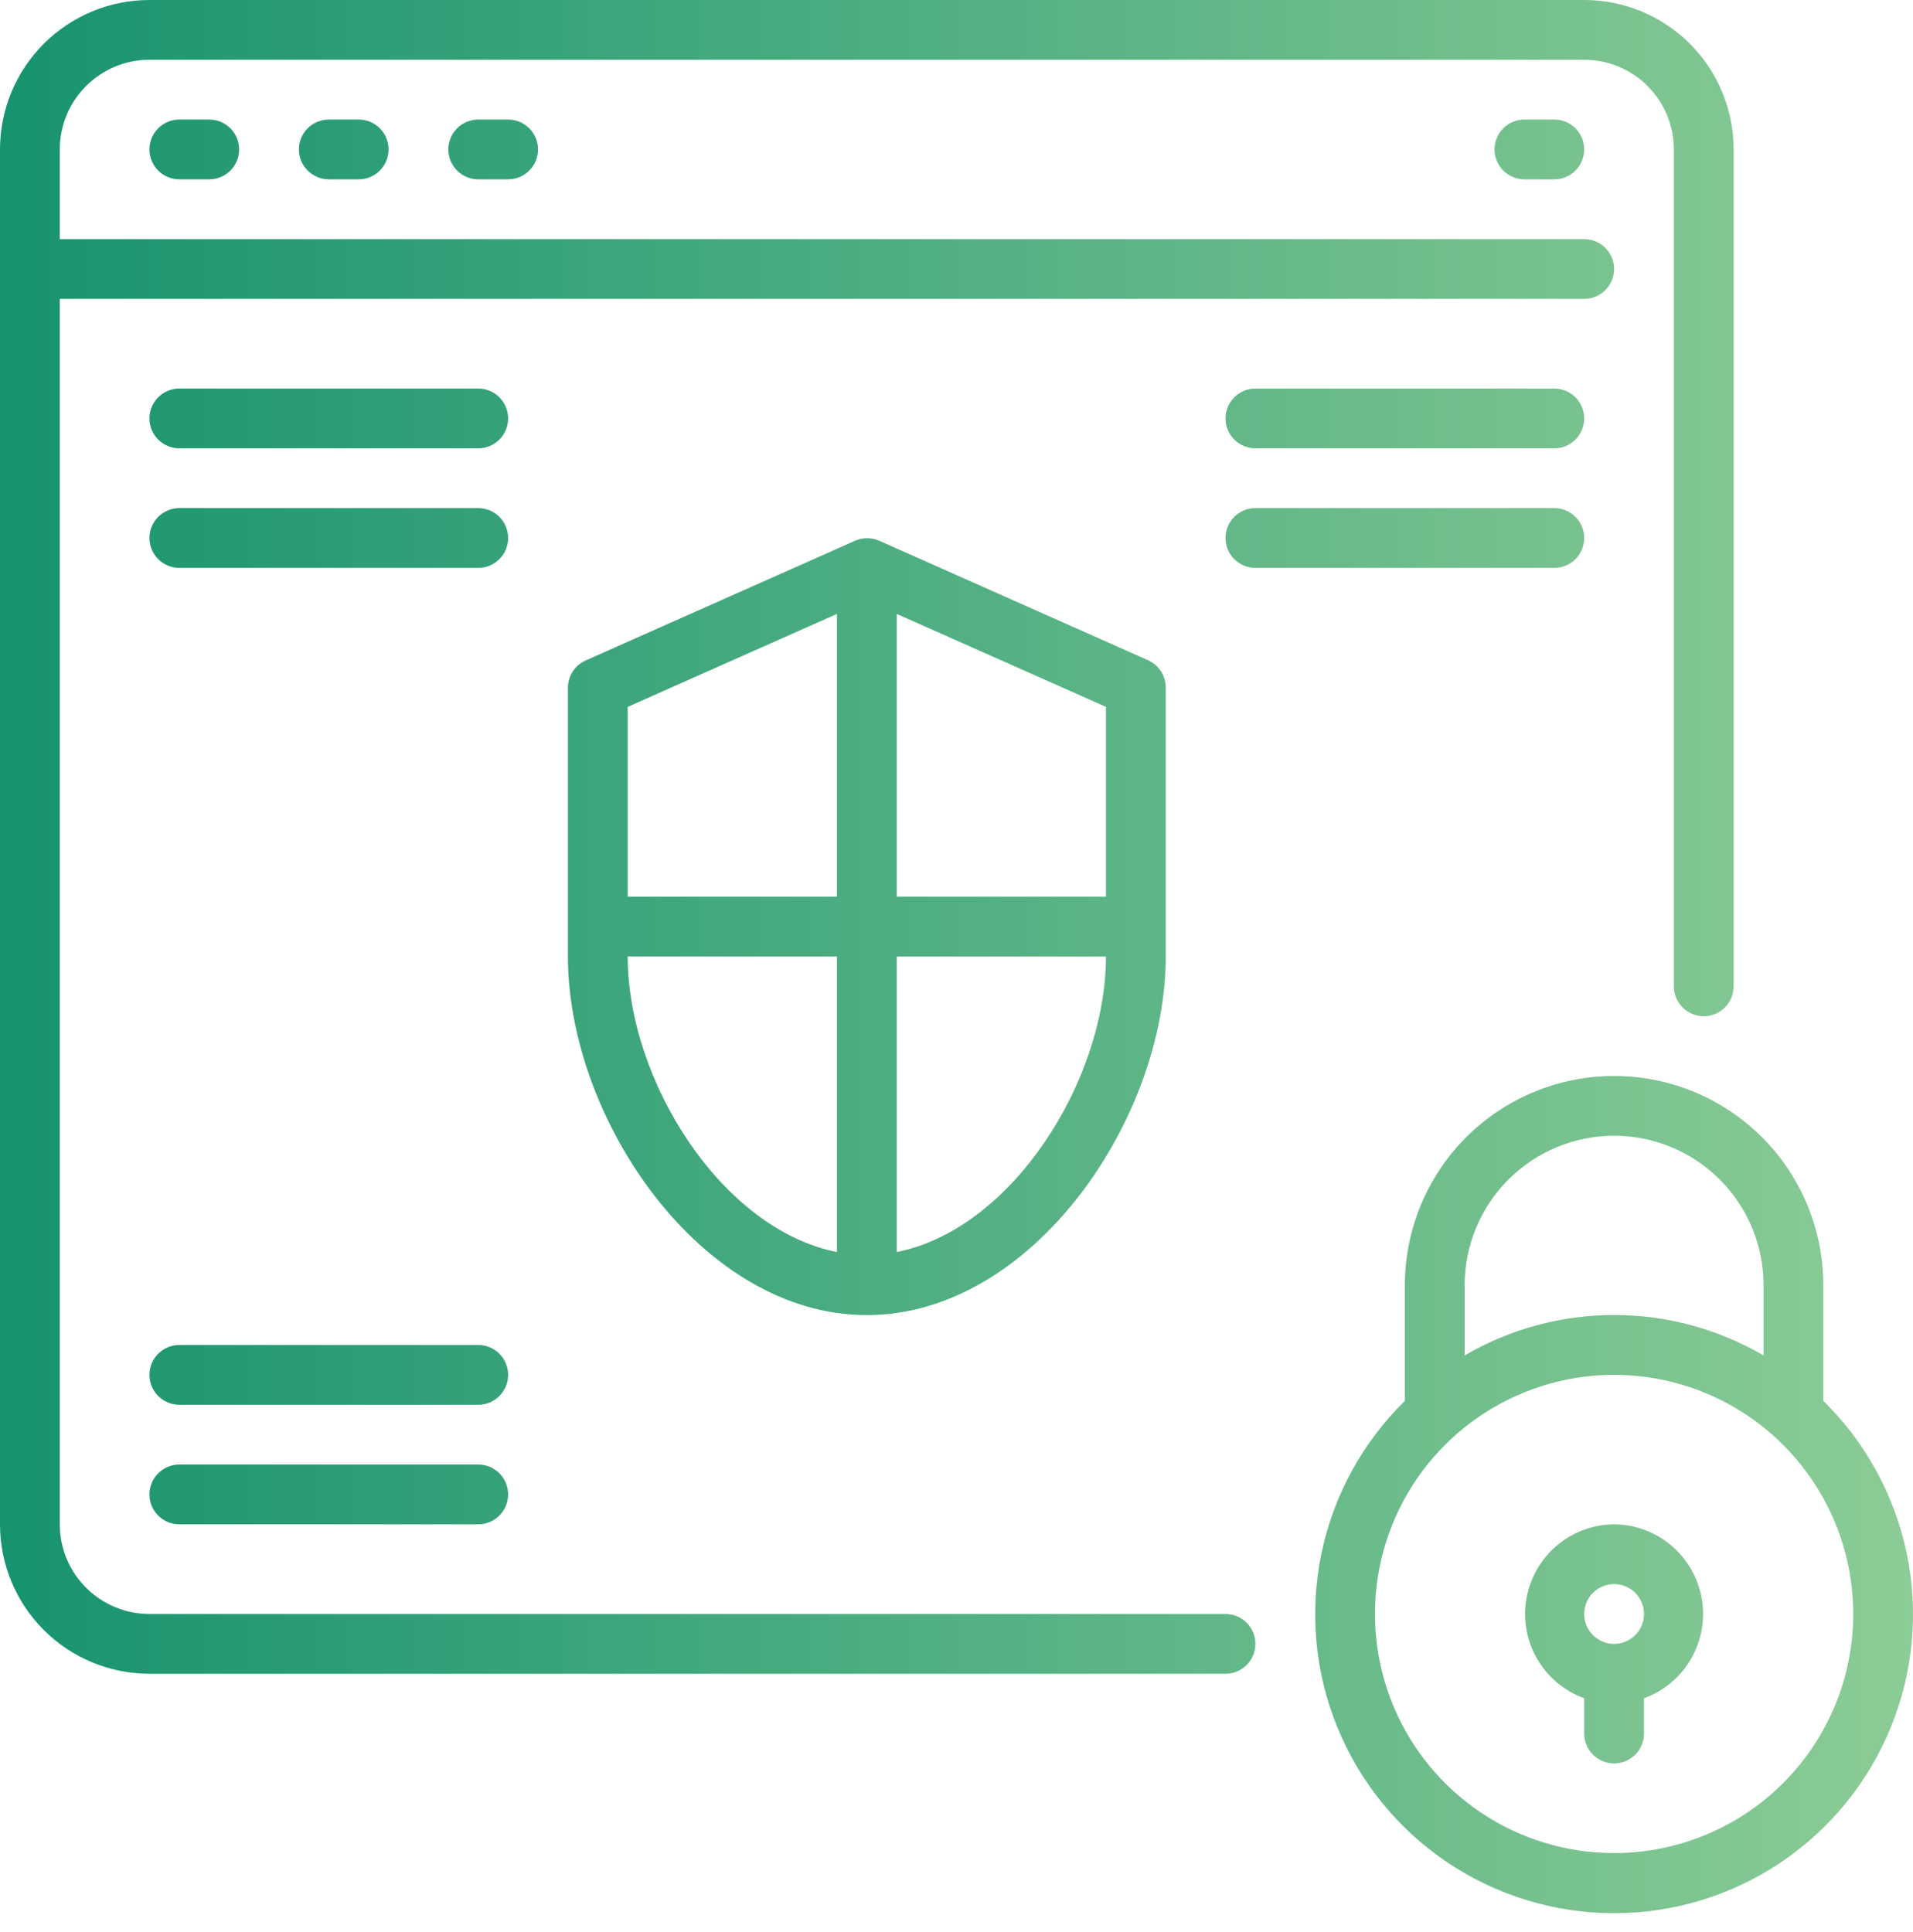
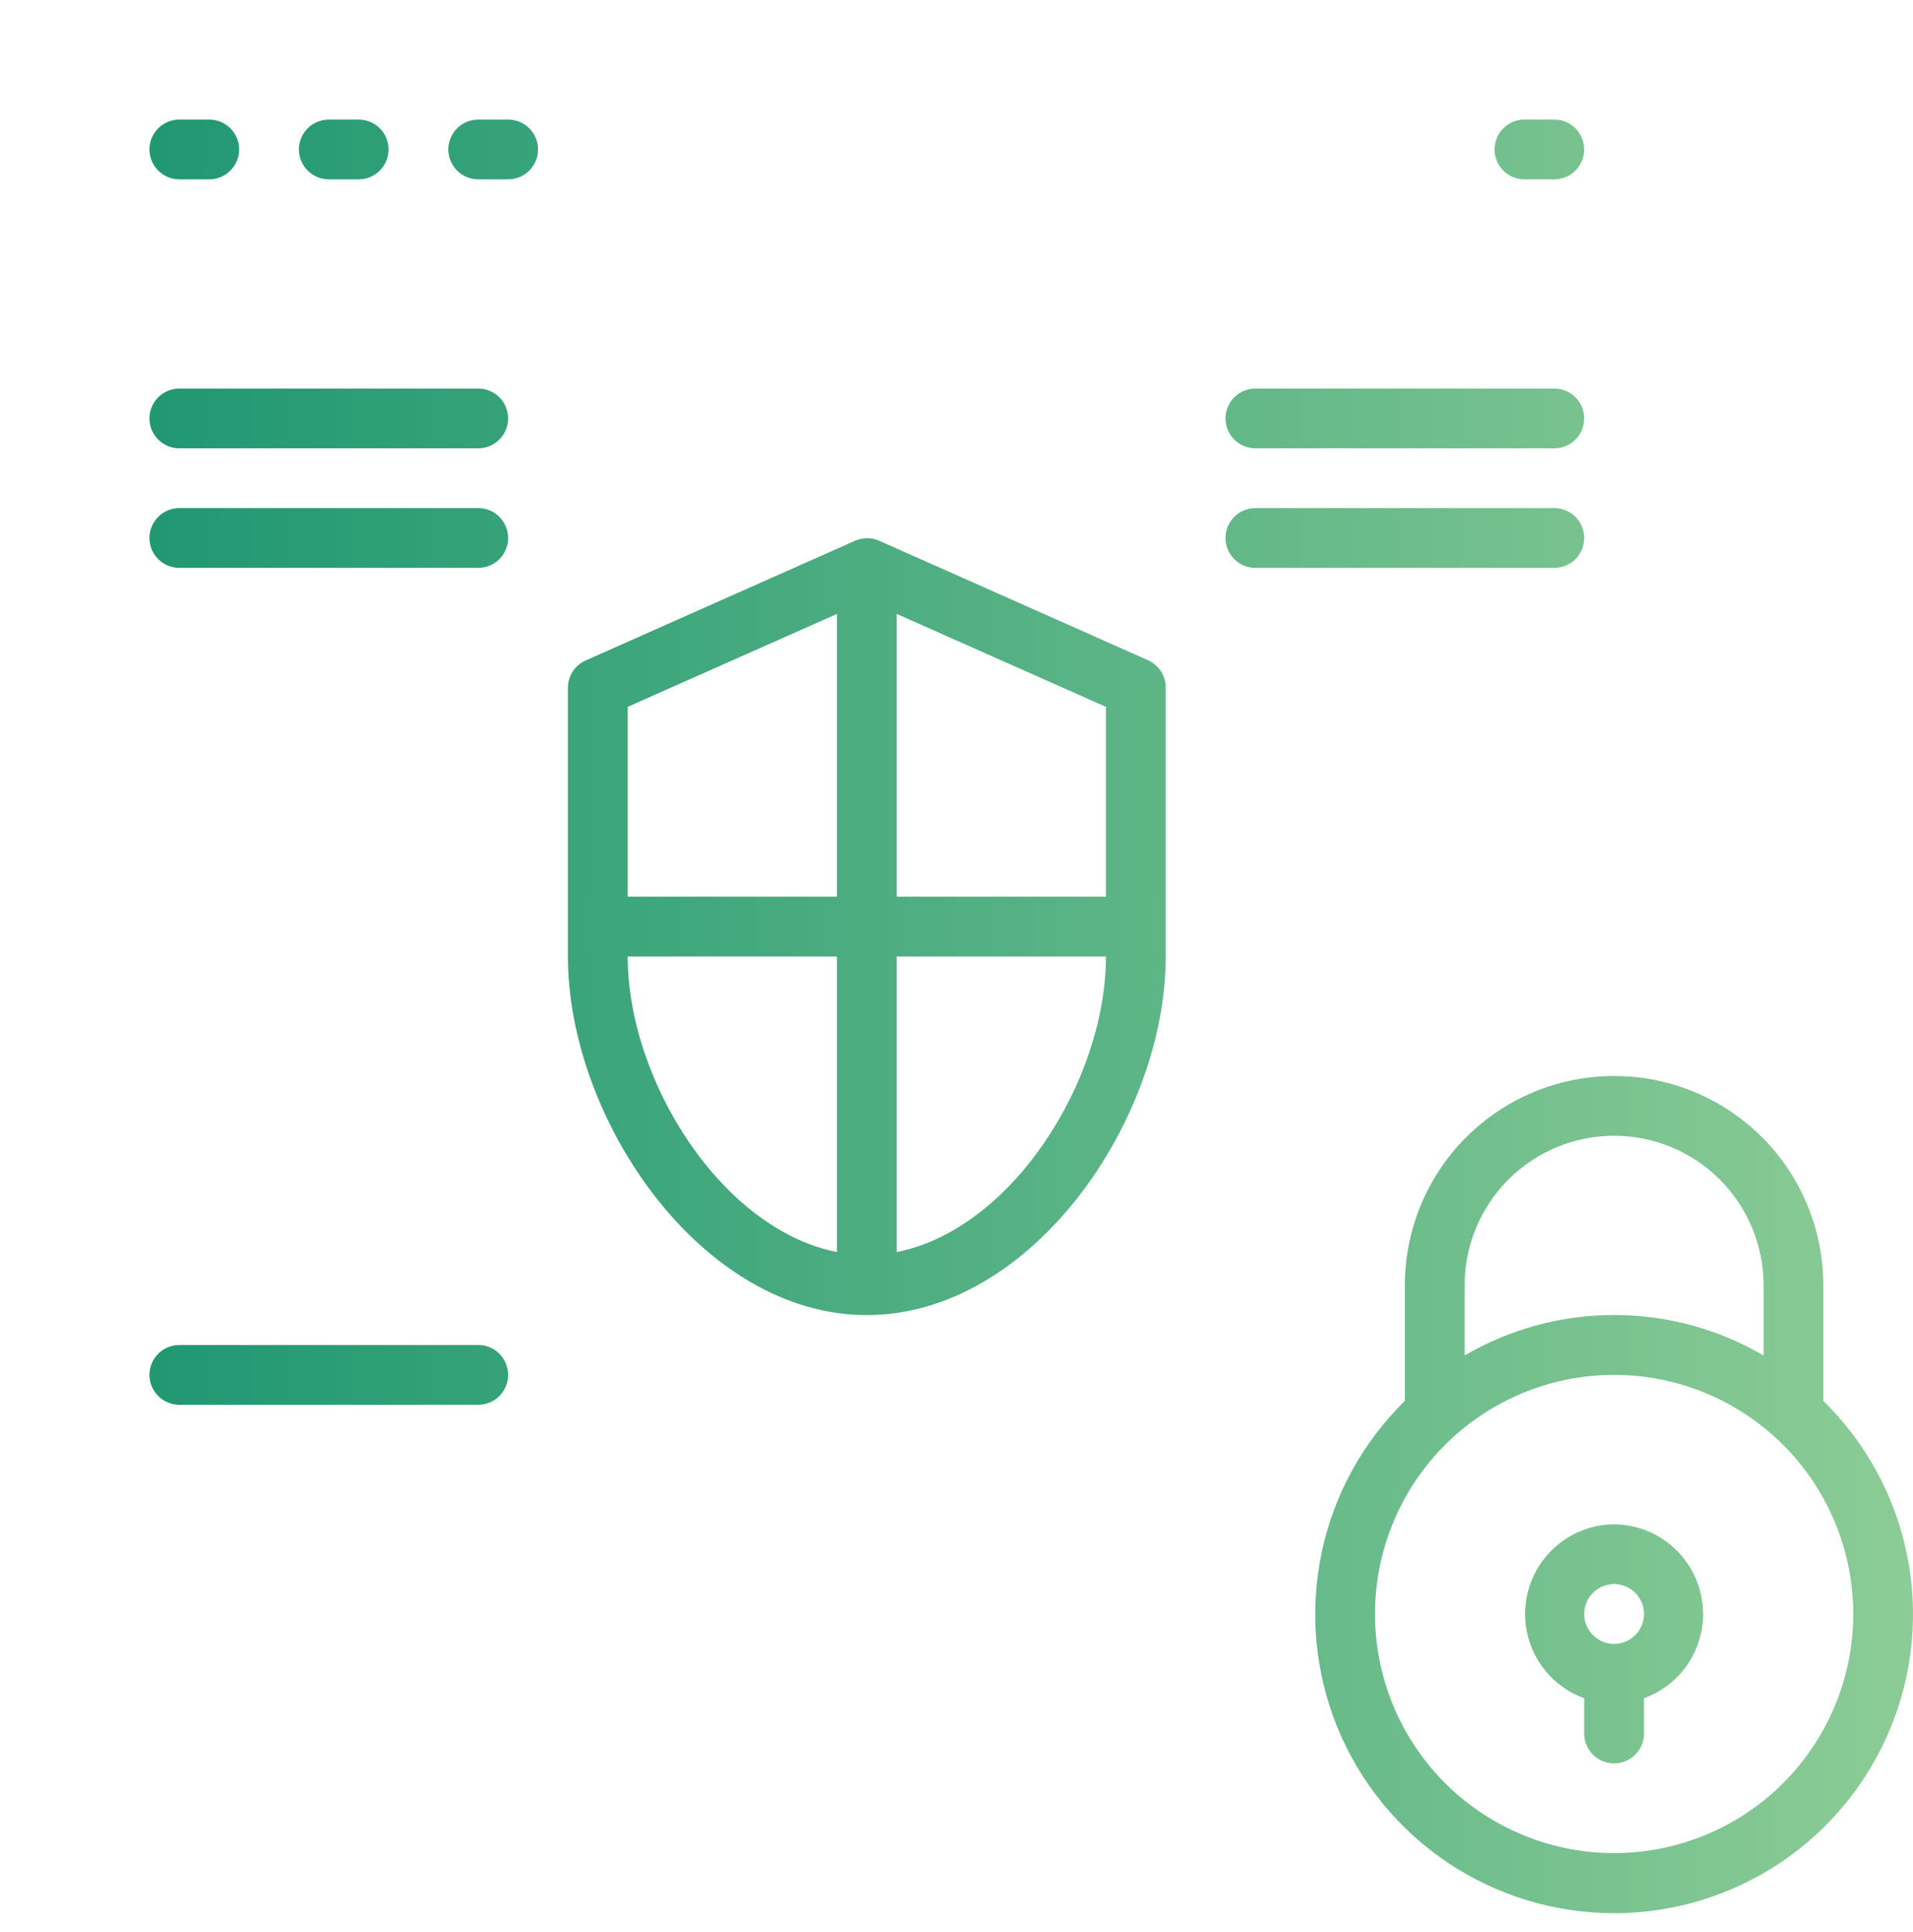
<svg xmlns="http://www.w3.org/2000/svg" width="100" height="101" viewBox="0 0 100 101" fill="none">
-   <path d="M64.062 84.375H7.812C6.569 84.375 5.377 83.881 4.498 83.002C3.619 82.123 3.125 80.931 3.125 79.688V15.625H82.812C83.227 15.625 83.624 15.46 83.917 15.167C84.21 14.874 84.375 14.477 84.375 14.062C84.375 13.648 84.21 13.251 83.917 12.958C83.624 12.665 83.227 12.5 82.812 12.5H3.125V7.812C3.125 6.569 3.619 5.377 4.498 4.498C5.377 3.619 6.569 3.125 7.812 3.125H82.812C84.056 3.125 85.248 3.619 86.127 4.498C87.006 5.377 87.5 6.569 87.5 7.812V51.562C87.5 51.977 87.665 52.374 87.958 52.667C88.251 52.96 88.648 53.125 89.062 53.125C89.477 53.125 89.874 52.96 90.167 52.667C90.46 52.374 90.625 51.977 90.625 51.562V7.812C90.625 5.74 89.802 3.753 88.337 2.288C86.872 0.823 84.885 0 82.812 0H7.812C5.74 0 3.753 0.823 2.288 2.288C0.823 3.753 0 5.74 0 7.812V79.688C0 81.76 0.823 83.747 2.288 85.212C3.753 86.677 5.74 87.5 7.812 87.5H64.062C64.477 87.5 64.874 87.335 65.167 87.042C65.46 86.749 65.625 86.352 65.625 85.938C65.625 85.523 65.46 85.126 65.167 84.833C64.874 84.54 64.477 84.375 64.062 84.375Z" fill="url(#paint0_linear)" />
  <path d="M95.312 73.234V67.188C95.312 64.287 94.16 61.505 92.109 59.453C90.058 57.402 87.276 56.25 84.375 56.25C81.474 56.25 78.692 57.402 76.641 59.453C74.59 61.505 73.438 64.287 73.438 67.188V73.234C71.221 75.407 69.702 78.19 69.073 81.23C68.445 84.269 68.736 87.427 69.91 90.3C71.083 93.173 73.085 95.632 75.662 97.363C78.238 99.094 81.271 100.018 84.375 100.018C87.479 100.018 90.512 99.094 93.088 97.363C95.665 95.632 97.667 93.173 98.84 90.3C100.014 87.427 100.305 84.269 99.677 81.23C99.048 78.19 97.529 75.407 95.312 73.234ZM76.562 67.188C76.562 65.115 77.386 63.128 78.851 61.663C80.316 60.198 82.303 59.375 84.375 59.375C86.447 59.375 88.434 60.198 89.899 61.663C91.364 63.128 92.188 65.115 92.188 67.188V70.859C89.817 69.474 87.121 68.744 84.375 68.744C81.629 68.744 78.933 69.474 76.562 70.859V67.188ZM84.375 96.875C81.903 96.875 79.486 96.142 77.43 94.768C75.375 93.395 73.773 91.443 72.826 89.159C71.88 86.874 71.633 84.361 72.115 81.936C72.597 79.512 73.788 77.284 75.536 75.536C77.284 73.788 79.512 72.597 81.936 72.115C84.361 71.633 86.874 71.88 89.159 72.826C91.443 73.773 93.395 75.375 94.768 77.43C96.142 79.486 96.875 81.903 96.875 84.375C96.875 87.69 95.558 90.87 93.214 93.214C90.87 95.558 87.69 96.875 84.375 96.875Z" fill="url(#paint1_linear)" />
  <path d="M84.375 79.688C83.276 79.696 82.214 80.091 81.377 80.802C80.539 81.514 79.978 82.498 79.792 83.581C79.605 84.665 79.806 85.779 80.358 86.73C80.91 87.68 81.779 88.406 82.812 88.781V90.625C82.812 91.039 82.977 91.437 83.27 91.73C83.563 92.023 83.961 92.188 84.375 92.188C84.789 92.188 85.187 92.023 85.48 91.73C85.773 91.437 85.938 91.039 85.938 90.625V88.781C86.971 88.406 87.84 87.68 88.392 86.73C88.944 85.779 89.145 84.665 88.958 83.581C88.772 82.498 88.211 81.514 87.373 80.802C86.536 80.091 85.474 79.696 84.375 79.688ZM84.375 85.938C84.066 85.938 83.764 85.846 83.507 85.674C83.25 85.502 83.05 85.258 82.931 84.973C82.813 84.687 82.782 84.373 82.843 84.07C82.903 83.767 83.052 83.489 83.27 83.27C83.489 83.052 83.767 82.903 84.07 82.843C84.373 82.782 84.687 82.813 84.973 82.931C85.258 83.05 85.502 83.25 85.674 83.507C85.846 83.764 85.938 84.066 85.938 84.375C85.938 84.789 85.773 85.187 85.48 85.48C85.187 85.773 84.789 85.938 84.375 85.938Z" fill="url(#paint2_linear)" />
  <path d="M9.375 6.25C8.961 6.25 8.563 6.415 8.27 6.708C7.977 7.001 7.812 7.398 7.812 7.812C7.812 8.227 7.977 8.624 8.27 8.917C8.563 9.21 8.961 9.375 9.375 9.375H10.938C11.352 9.375 11.749 9.21 12.042 8.917C12.335 8.624 12.5 8.227 12.5 7.812C12.5 7.398 12.335 7.001 12.042 6.708C11.749 6.415 11.352 6.25 10.938 6.25H9.375Z" fill="url(#paint3_linear)" />
  <path d="M17.188 6.25C16.773 6.25 16.376 6.415 16.083 6.708C15.79 7.001 15.625 7.398 15.625 7.812C15.625 8.227 15.79 8.624 16.083 8.917C16.376 9.21 16.773 9.375 17.188 9.375H18.75C19.164 9.375 19.562 9.21 19.855 8.917C20.148 8.624 20.312 8.227 20.312 7.812C20.312 7.398 20.148 7.001 19.855 6.708C19.562 6.415 19.164 6.25 18.75 6.25H17.188Z" fill="url(#paint4_linear)" />
  <path d="M25 6.25C24.586 6.25 24.188 6.415 23.895 6.708C23.602 7.001 23.438 7.398 23.438 7.812C23.438 8.227 23.602 8.624 23.895 8.917C24.188 9.21 24.586 9.375 25 9.375H26.562C26.977 9.375 27.374 9.21 27.667 8.917C27.96 8.624 28.125 8.227 28.125 7.812C28.125 7.398 27.96 7.001 27.667 6.708C27.374 6.415 26.977 6.25 26.562 6.25H25Z" fill="url(#paint5_linear)" />
  <path d="M79.688 6.25C79.273 6.25 78.876 6.415 78.583 6.708C78.29 7.001 78.125 7.398 78.125 7.812C78.125 8.227 78.29 8.624 78.583 8.917C78.876 9.21 79.273 9.375 79.688 9.375H81.25C81.664 9.375 82.062 9.21 82.355 8.917C82.648 8.624 82.812 8.227 82.812 7.812C82.812 7.398 82.648 7.001 82.355 6.708C82.062 6.415 81.664 6.25 81.25 6.25H79.688Z" fill="url(#paint6_linear)" />
  <path d="M45.953 28.266C45.756 28.18 45.543 28.135 45.328 28.135C45.113 28.135 44.9 28.18 44.703 28.266L30.641 34.516C30.361 34.634 30.121 34.832 29.952 35.084C29.783 35.337 29.691 35.633 29.688 35.938V50C29.688 58.5 36.656 68.75 45.312 68.75C53.969 68.75 60.938 58.5 60.938 50V35.938C60.937 35.637 60.85 35.343 60.686 35.091C60.523 34.839 60.29 34.639 60.016 34.516L45.953 28.266ZM57.812 46.875H46.875V32.094L57.812 36.953V46.875ZM43.75 32.094V46.875H32.812V36.953L43.75 32.094ZM32.812 50H43.75V65.453C37.719 64.266 32.812 56.484 32.812 50ZM46.875 65.453V50H57.812C57.812 56.484 52.906 64.266 46.875 65.453Z" fill="url(#paint7_linear)" />
  <path d="M25 20.312H9.375C8.961 20.312 8.563 20.477 8.27 20.77C7.977 21.063 7.812 21.461 7.812 21.875C7.812 22.289 7.977 22.687 8.27 22.98C8.563 23.273 8.961 23.438 9.375 23.438H25C25.414 23.438 25.812 23.273 26.105 22.98C26.398 22.687 26.562 22.289 26.562 21.875C26.562 21.461 26.398 21.063 26.105 20.77C25.812 20.477 25.414 20.312 25 20.312Z" fill="url(#paint8_linear)" />
  <path d="M25 26.562H9.375C8.961 26.562 8.563 26.727 8.27 27.02C7.977 27.313 7.812 27.711 7.812 28.125C7.812 28.539 7.977 28.937 8.27 29.23C8.563 29.523 8.961 29.688 9.375 29.688H25C25.414 29.688 25.812 29.523 26.105 29.23C26.398 28.937 26.562 28.539 26.562 28.125C26.562 27.711 26.398 27.313 26.105 27.02C25.812 26.727 25.414 26.562 25 26.562Z" fill="url(#paint9_linear)" />
  <path d="M65.625 20.312C65.211 20.312 64.813 20.477 64.52 20.77C64.227 21.063 64.062 21.461 64.062 21.875C64.062 22.289 64.227 22.687 64.52 22.98C64.813 23.273 65.211 23.438 65.625 23.438H81.25C81.664 23.438 82.062 23.273 82.355 22.98C82.648 22.687 82.812 22.289 82.812 21.875C82.812 21.461 82.648 21.063 82.355 20.77C82.062 20.477 81.664 20.312 81.25 20.312H65.625Z" fill="url(#paint10_linear)" />
  <path d="M82.812 28.125C82.812 27.711 82.648 27.313 82.355 27.02C82.062 26.727 81.664 26.562 81.25 26.562H65.625C65.211 26.562 64.813 26.727 64.52 27.02C64.227 27.313 64.062 27.711 64.062 28.125C64.062 28.539 64.227 28.937 64.52 29.23C64.813 29.523 65.211 29.688 65.625 29.688H81.25C81.664 29.688 82.062 29.523 82.355 29.23C82.648 28.937 82.812 28.539 82.812 28.125Z" fill="url(#paint11_linear)" />
  <path d="M25 70.312H9.375C8.961 70.312 8.563 70.477 8.27 70.77C7.977 71.063 7.812 71.461 7.812 71.875C7.812 72.289 7.977 72.687 8.27 72.98C8.563 73.273 8.961 73.438 9.375 73.438H25C25.414 73.438 25.812 73.273 26.105 72.98C26.398 72.687 26.562 72.289 26.562 71.875C26.562 71.461 26.398 71.063 26.105 70.77C25.812 70.477 25.414 70.312 25 70.312Z" fill="url(#paint12_linear)" />
-   <path d="M25 76.562H9.375C8.961 76.562 8.563 76.727 8.27 77.02C7.977 77.313 7.812 77.711 7.812 78.125C7.812 78.539 7.977 78.937 8.27 79.23C8.563 79.523 8.961 79.688 9.375 79.688H25C25.414 79.688 25.812 79.523 26.105 79.23C26.398 78.937 26.562 78.539 26.562 78.125C26.562 77.711 26.398 77.313 26.105 77.02C25.812 76.727 25.414 76.562 25 76.562Z" fill="url(#paint13_linear)" />
  <defs>
    <linearGradient id="paint0_linear" x1="0" y1="50.009" x2="100" y2="50.009" gradientUnits="userSpaceOnUse">
      <stop stop-color="#17936F" />
      <stop offset="1" stop-color="#8CCC96" />
    </linearGradient>
    <linearGradient id="paint1_linear" x1="0" y1="50.009" x2="100" y2="50.009" gradientUnits="userSpaceOnUse">
      <stop stop-color="#17936F" />
      <stop offset="1" stop-color="#8CCC96" />
    </linearGradient>
    <linearGradient id="paint2_linear" x1="0" y1="50.009" x2="100" y2="50.009" gradientUnits="userSpaceOnUse">
      <stop stop-color="#17936F" />
      <stop offset="1" stop-color="#8CCC96" />
    </linearGradient>
    <linearGradient id="paint3_linear" x1="0" y1="50.009" x2="100" y2="50.009" gradientUnits="userSpaceOnUse">
      <stop stop-color="#17936F" />
      <stop offset="1" stop-color="#8CCC96" />
    </linearGradient>
    <linearGradient id="paint4_linear" x1="0" y1="50.009" x2="100" y2="50.009" gradientUnits="userSpaceOnUse">
      <stop stop-color="#17936F" />
      <stop offset="1" stop-color="#8CCC96" />
    </linearGradient>
    <linearGradient id="paint5_linear" x1="0" y1="50.009" x2="100" y2="50.009" gradientUnits="userSpaceOnUse">
      <stop stop-color="#17936F" />
      <stop offset="1" stop-color="#8CCC96" />
    </linearGradient>
    <linearGradient id="paint6_linear" x1="0" y1="50.009" x2="100" y2="50.009" gradientUnits="userSpaceOnUse">
      <stop stop-color="#17936F" />
      <stop offset="1" stop-color="#8CCC96" />
    </linearGradient>
    <linearGradient id="paint7_linear" x1="0" y1="50.009" x2="100" y2="50.009" gradientUnits="userSpaceOnUse">
      <stop stop-color="#17936F" />
      <stop offset="1" stop-color="#8CCC96" />
    </linearGradient>
    <linearGradient id="paint8_linear" x1="0" y1="50.009" x2="100" y2="50.009" gradientUnits="userSpaceOnUse">
      <stop stop-color="#17936F" />
      <stop offset="1" stop-color="#8CCC96" />
    </linearGradient>
    <linearGradient id="paint9_linear" x1="0" y1="50.009" x2="100" y2="50.009" gradientUnits="userSpaceOnUse">
      <stop stop-color="#17936F" />
      <stop offset="1" stop-color="#8CCC96" />
    </linearGradient>
    <linearGradient id="paint10_linear" x1="0" y1="50.009" x2="100" y2="50.009" gradientUnits="userSpaceOnUse">
      <stop stop-color="#17936F" />
      <stop offset="1" stop-color="#8CCC96" />
    </linearGradient>
    <linearGradient id="paint11_linear" x1="0" y1="50.009" x2="100" y2="50.009" gradientUnits="userSpaceOnUse">
      <stop stop-color="#17936F" />
      <stop offset="1" stop-color="#8CCC96" />
    </linearGradient>
    <linearGradient id="paint12_linear" x1="0" y1="50.009" x2="100" y2="50.009" gradientUnits="userSpaceOnUse">
      <stop stop-color="#17936F" />
      <stop offset="1" stop-color="#8CCC96" />
    </linearGradient>
    <linearGradient id="paint13_linear" x1="0" y1="50.009" x2="100" y2="50.009" gradientUnits="userSpaceOnUse">
      <stop stop-color="#17936F" />
      <stop offset="1" stop-color="#8CCC96" />
    </linearGradient>
  </defs>
</svg>